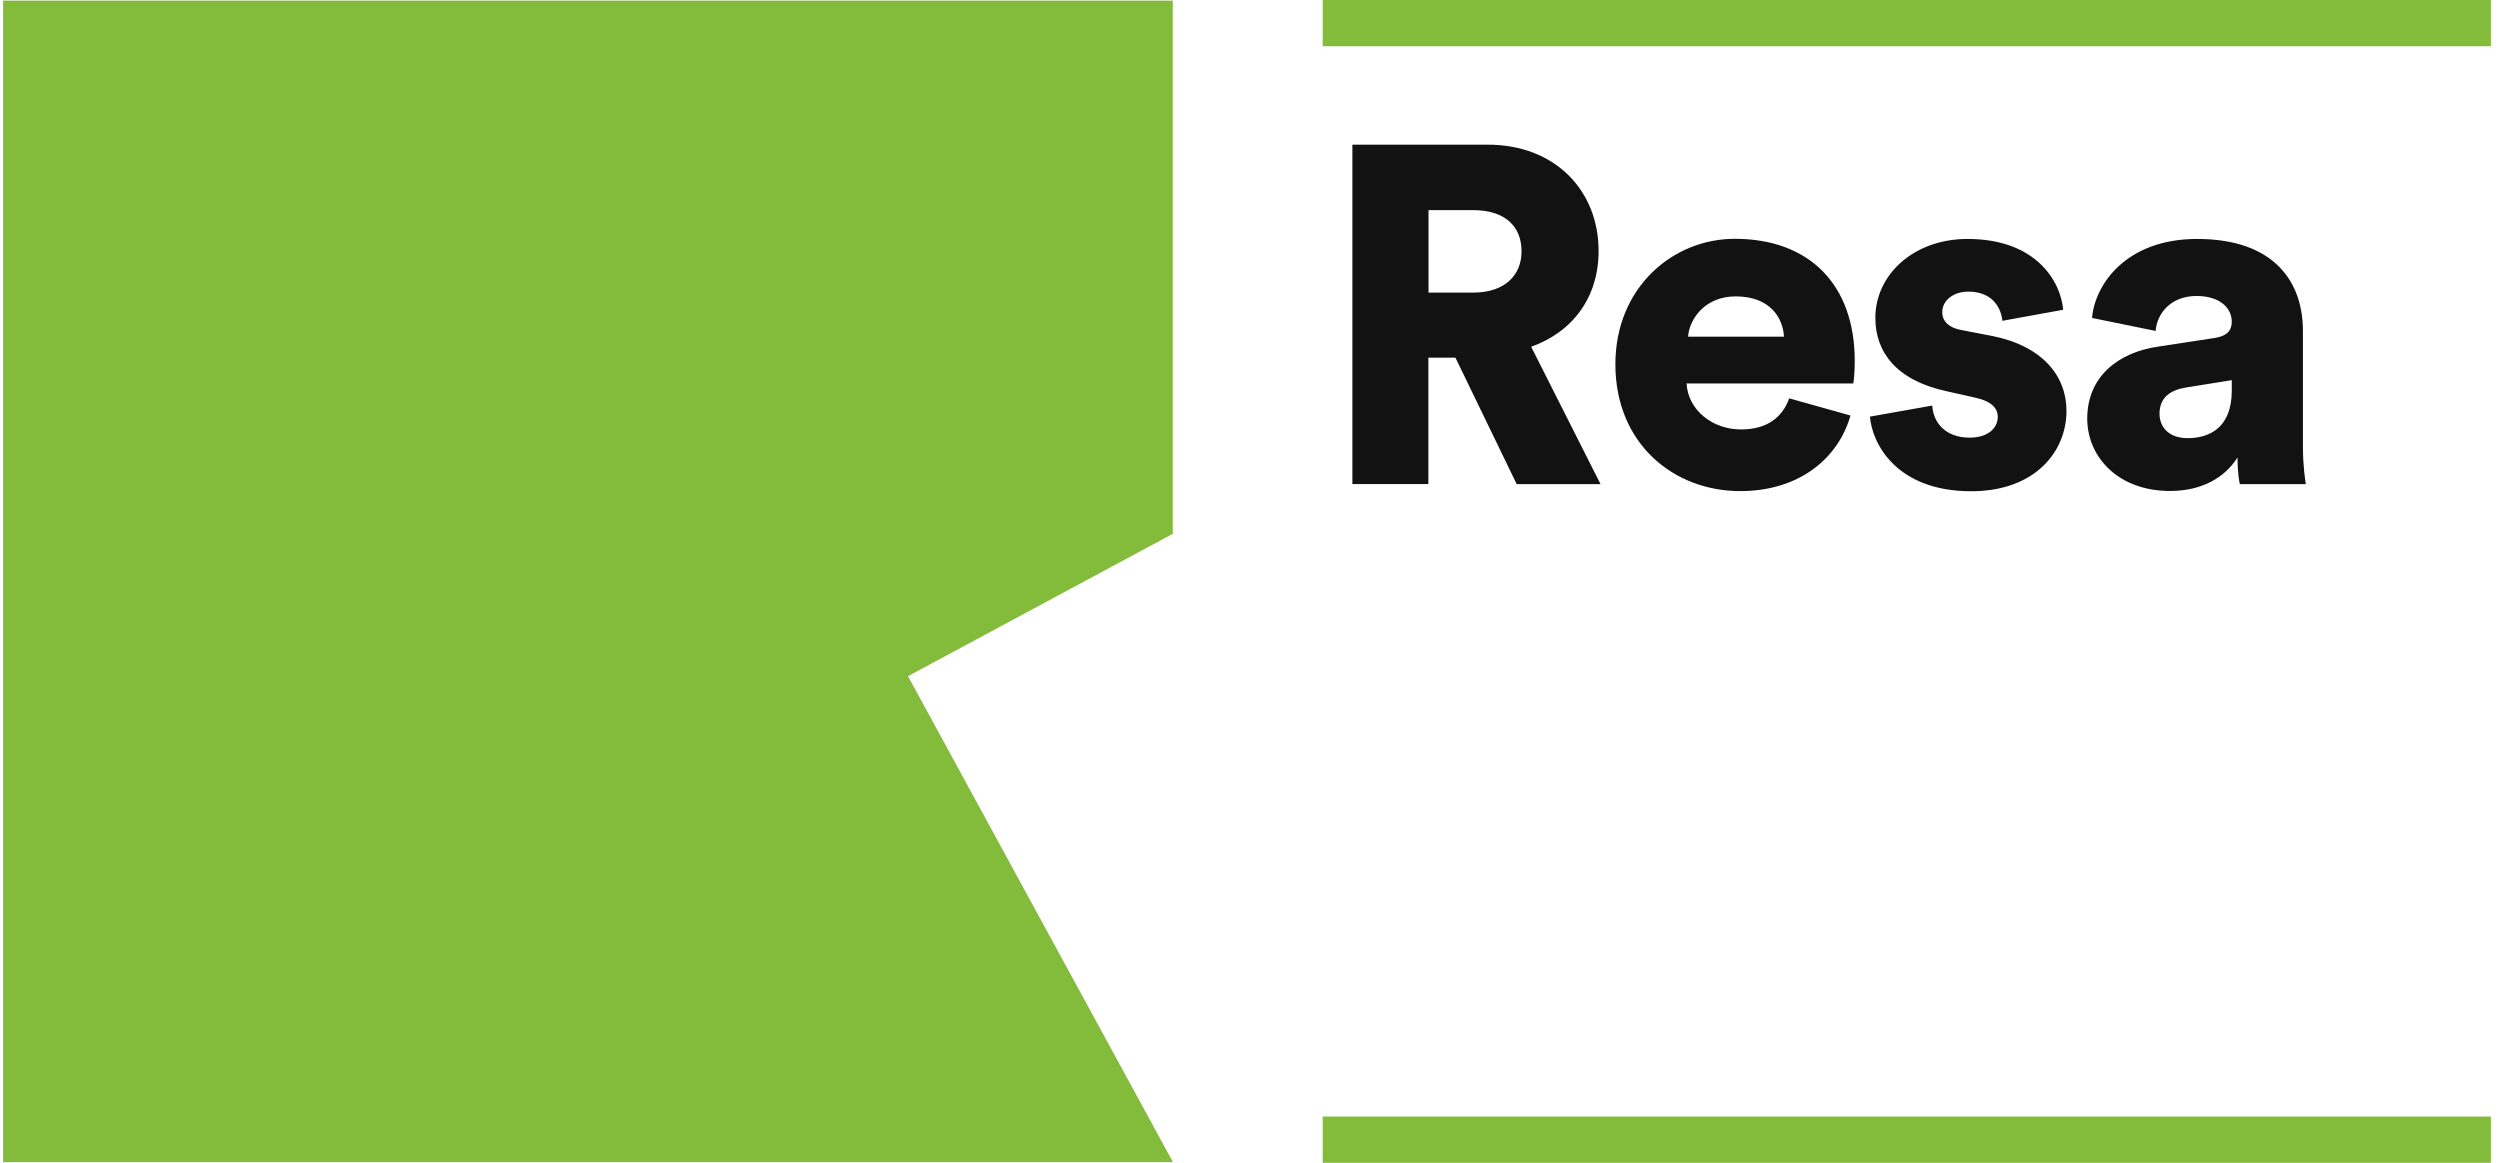
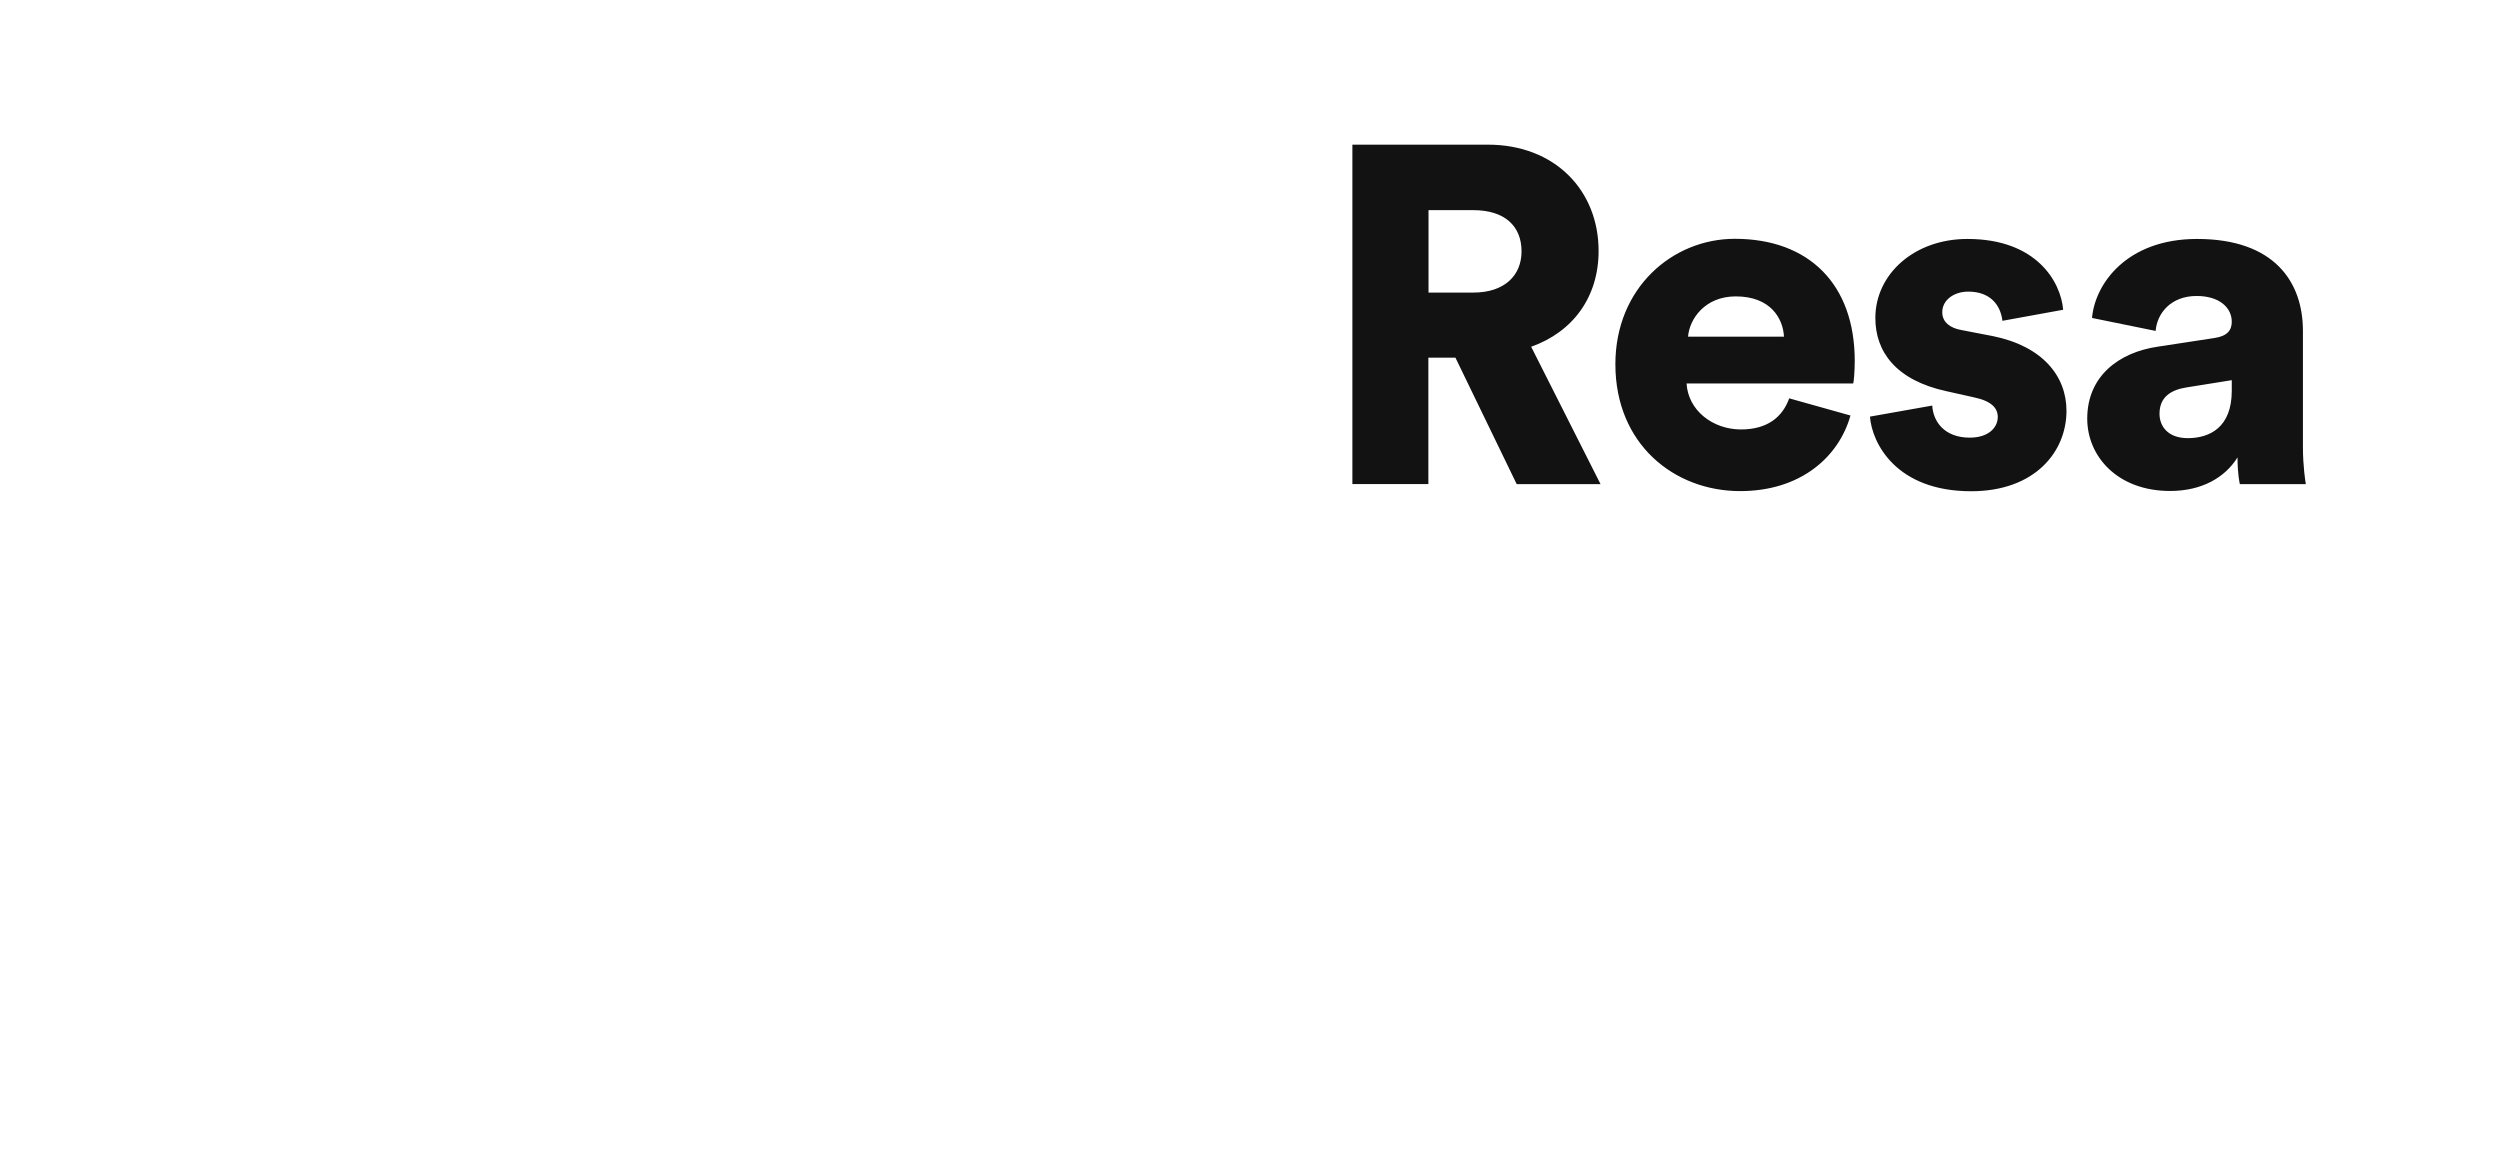
<svg xmlns="http://www.w3.org/2000/svg" width="86" height="40" viewBox="0 0 86 40" fill="none">
  <g clip-path="url(#clip0_238_3846)">
-     <path d="M.12 39.977h40.23L31.235 23.26l9.108-4.897V.02H.111v.005H.106v39.953h.005v.005l.01-.005zM85.688 0H45.5v1.591h40.187V0zm0 38.409H45.5V40h40.187v-1.59z" fill="#83BC3A" />
    <path d="M50.682 10.065c1.077 0 1.659-.592 1.659-1.418 0-.873-.582-1.418-1.66-1.418h-1.54v2.836h1.54zm-.615 2.239h-.931v4.347h-2.614V4.976h4.656c2.32 0 3.814 1.582 3.814 3.657 0 1.582-.879 2.784-2.32 3.295l2.387 4.727h-2.884l-2.108-4.351zm11.302-.724c-.033-.628-.463-1.384-1.66-1.384-1.058 0-1.592.774-1.64 1.385h3.3zm2.287 2.714c-.397 1.418-1.706 2.6-3.795 2.6-2.269 0-4.292-1.614-4.292-4.365 0-2.633 1.971-4.314 4.107-4.314 2.553 0 4.127 1.563 4.127 4.201 0 .348-.033.723-.052.775h-5.733c.051.92.893 1.582 1.871 1.582.912 0 1.428-.427 1.66-1.07l2.107.591zm2.813-.343c.033.564.43 1.104 1.29 1.104.648 0 .964-.348.964-.71 0-.295-.198-.544-.813-.675l-.945-.211c-1.758-.38-2.453-1.371-2.453-2.521 0-1.498 1.328-2.718 3.167-2.718 2.387 0 3.214 1.483 3.294 2.436l-2.089.38c-.066-.544-.416-1.004-1.177-1.004-.482 0-.893.281-.893.709 0 .347.279.544.647.61l1.092.211c1.707.347 2.534 1.37 2.534 2.572 0 1.4-1.078 2.765-3.28 2.765-2.586 0-3.413-1.661-3.48-2.567l2.142-.38zm10.304-.511v-.362l-1.56.25c-.53.084-.926.328-.926.905 0 .427.283.84.978.84.747-.004 1.508-.366 1.508-1.633zm-2.534-1.516l1.938-.296c.45-.066.596-.277.596-.559 0-.479-.416-.887-1.21-.887-.88 0-1.361.591-1.409 1.202l-2.188-.446c.1-1.17 1.191-2.718 3.611-2.718 2.666 0 3.644 1.483 3.644 3.164v4.004c0 .643.085 1.188.1 1.267h-2.27c-.013-.065-.08-.361-.08-.92-.43.69-1.224 1.155-2.32 1.155-1.806 0-2.85-1.188-2.85-2.488 0-1.455 1.077-2.281 2.438-2.478z" fill="#121212" />
  </g>
  <defs>
    <clipPath id="clip0_238_3846">
      <path fill="#fff" transform="translate(.106)" d="M0 0h85.581v40H0z" />
    </clipPath>
  </defs>
</svg>